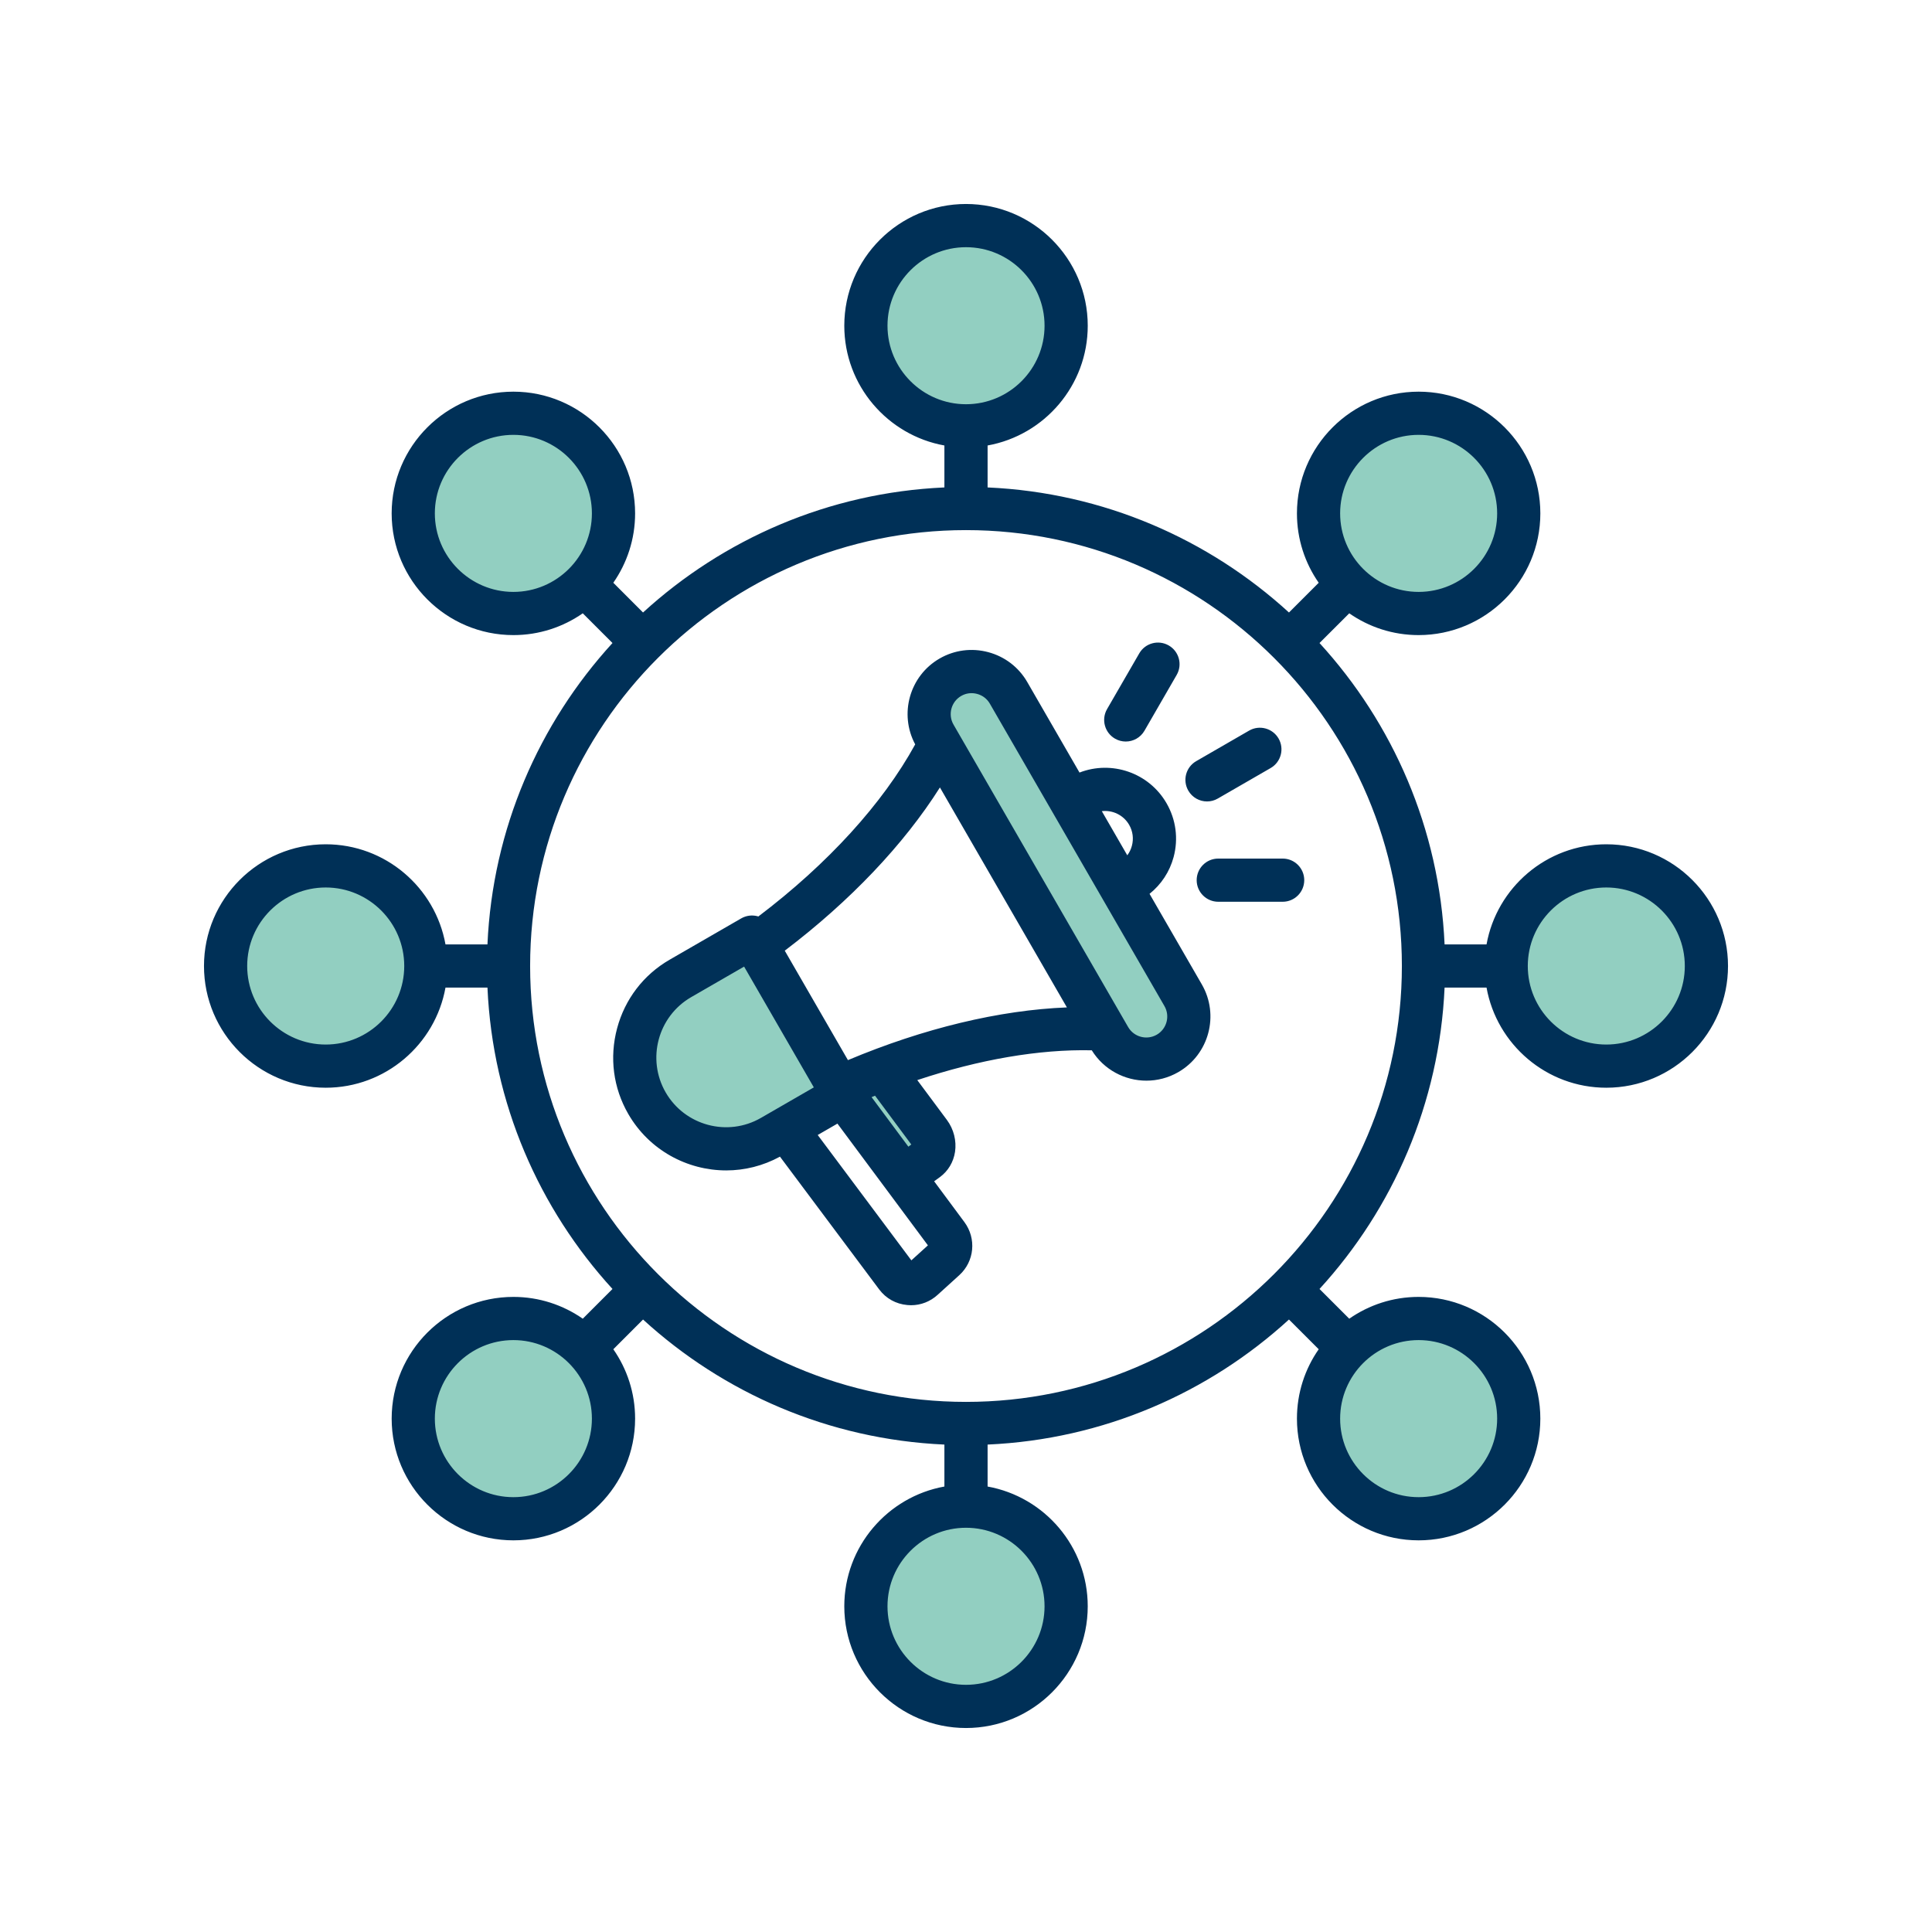
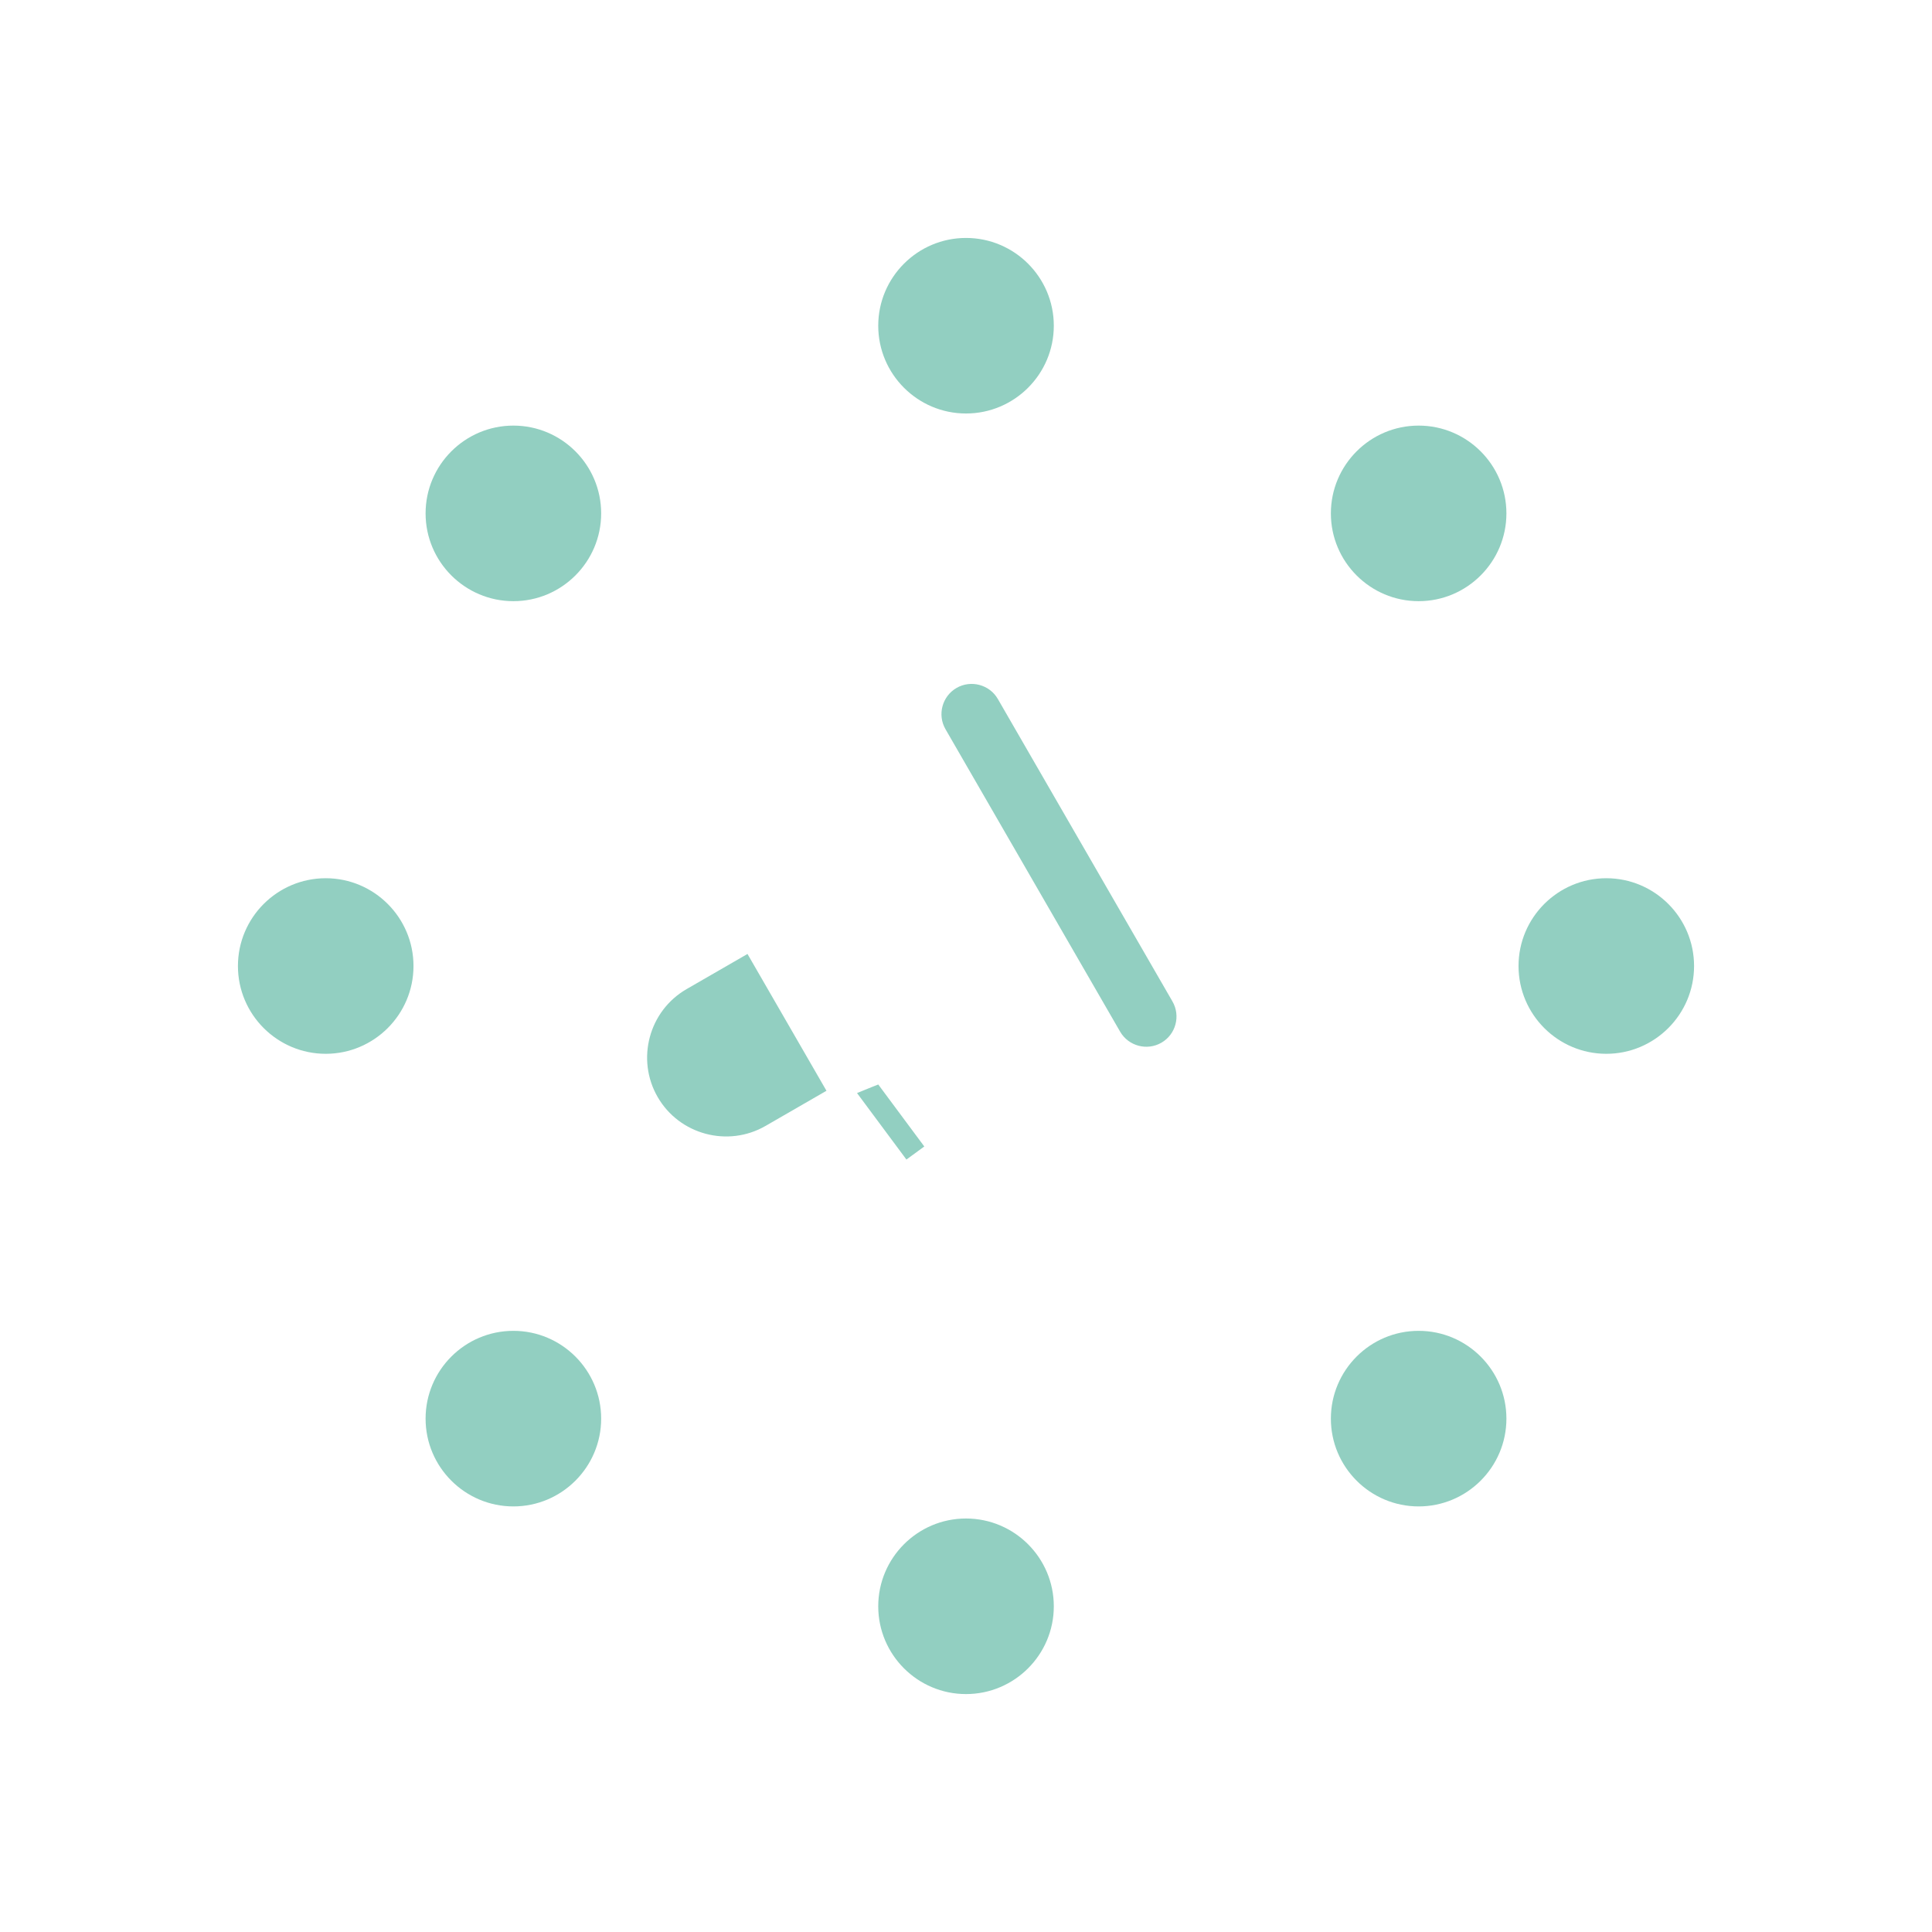
<svg xmlns="http://www.w3.org/2000/svg" width="200" height="200" viewBox="0 0 200 200" fill="none">
  <path fill-rule="evenodd" clip-rule="evenodd" d="M121.371 103.666C122.234 105.16 121.723 107.079 120.229 107.941C118.736 108.803 116.816 108.288 115.954 106.796L97.877 75.487C97.015 73.995 97.531 72.073 99.025 71.213C99.743 70.799 100.593 70.692 101.394 70.905C102.2 71.12 102.879 71.635 103.296 72.358L121.371 103.666ZM85.556 112.916L79.248 116.556C75.349 118.805 70.331 117.462 68.08 113.563C65.829 109.664 67.173 104.643 71.073 102.393L77.38 98.754L85.556 112.916ZM89.863 112.687C89.987 112.636 90.111 112.584 90.236 112.535L90.918 112.267L95.682 118.682L93.833 120.037L88.719 113.153L89.863 112.687ZM157.198 100.001C157.198 94.988 161.272 90.914 166.284 90.914C171.294 90.914 175.369 94.991 175.369 100.001C175.369 105.01 171.294 109.089 166.284 109.089C161.272 109.089 157.198 105.013 157.198 100.001ZM100 42.805C94.99 42.805 90.915 38.728 90.915 33.718C90.915 28.708 94.99 24.632 100 24.632C105.012 24.632 109.09 28.706 109.09 33.718C109.09 38.731 105.012 42.805 100 42.805ZM42.805 100.001C42.805 105.011 38.73 109.089 33.719 109.089C28.707 109.089 24.631 105.012 24.631 100.001C24.631 94.989 28.707 90.914 33.719 90.914C38.73 90.915 42.805 94.99 42.805 100.001ZM100 157.195C105.012 157.195 109.09 161.271 109.09 166.284C109.09 171.295 105.011 175.37 100 175.37C94.991 175.37 90.915 171.293 90.915 166.284C90.915 161.274 94.99 157.195 100 157.195ZM137.772 146.857C137.772 141.845 141.844 137.768 146.856 137.768C151.868 137.768 155.943 141.846 155.943 146.857C155.943 151.867 151.867 155.944 146.856 155.944C141.846 155.944 137.772 151.868 137.772 146.857ZM146.856 62.233C141.845 62.233 137.772 58.157 137.772 53.146C137.772 48.135 141.845 44.058 146.856 44.058C151.867 44.058 155.943 48.136 155.943 53.146C155.943 58.156 151.867 62.233 146.856 62.233ZM53.147 62.233C48.136 62.233 44.057 58.158 44.057 53.146C44.057 48.134 48.135 44.058 53.147 44.058C58.157 44.058 62.232 48.136 62.232 53.146C62.232 58.155 58.156 62.233 53.147 62.233ZM62.232 146.857C62.232 151.866 58.156 155.944 53.147 155.944C48.136 155.944 44.057 151.869 44.057 146.857C44.057 141.844 48.134 137.768 53.147 137.768C58.158 137.768 62.232 141.847 62.232 146.857Z" fill="#92CFC1" />
-   <path fill-rule="evenodd" clip-rule="evenodd" d="M119.75 107.112C118.711 107.71 117.38 107.354 116.783 106.317L98.706 75.008C98.109 73.973 98.464 72.641 99.503 72.043C100 71.756 100.585 71.681 101.147 71.832C101.712 71.982 102.178 72.339 102.466 72.837L120.542 104.146C121.143 105.182 120.785 106.512 119.75 107.112ZM94.338 118.479L94.034 118.702L90.225 113.574C90.346 113.525 90.467 113.473 90.585 113.427L94.338 118.479ZM94.344 130.471L96.057 128.918L86.691 116.316L84.649 117.494L94.344 130.471ZM68.909 113.084C66.921 109.636 68.105 105.214 71.551 103.223L77.029 100.062L84.247 112.565L78.769 115.726C75.323 117.715 70.901 116.53 68.909 113.084ZM97.301 81.517C93.577 87.409 88.017 93.269 81.238 98.414L87.778 109.743C95.629 106.442 103.482 104.562 110.446 104.287L97.301 81.517ZM116.888 85.385C116.295 84.36 115.163 83.84 114.059 83.972L116.696 88.541C116.914 88.252 117.076 87.921 117.172 87.561C117.371 86.822 117.272 86.048 116.888 85.385ZM119 92.53C120.209 91.561 121.084 90.243 121.493 88.718C121.998 86.824 121.739 84.847 120.758 83.148C118.926 79.975 115.064 78.687 111.75 79.975L106.34 70.602C105.455 69.069 104.021 67.972 102.307 67.512C100.588 67.052 98.799 67.287 97.267 68.17C94.156 69.966 93.054 73.914 94.741 77.058C91.383 83.181 85.695 89.427 78.503 94.874C78.479 94.867 78.452 94.857 78.424 94.849C77.853 94.696 77.243 94.775 76.728 95.073L69.315 99.351C66.621 100.907 64.691 103.428 63.882 106.452C63.073 109.475 63.482 112.624 65.04 115.32C67.203 119.066 71.14 121.161 75.182 121.161C77.07 121.161 78.98 120.698 80.742 119.736L91.017 133.485C91.716 134.417 92.748 134.992 93.923 135.097C94.051 135.111 94.178 135.117 94.306 135.117C95.325 135.117 96.29 134.743 97.052 134.05L99.305 132.006C100.875 130.581 101.102 128.212 99.827 126.5L96.702 122.287L97.298 121.853C98.144 121.234 98.7 120.308 98.864 119.244C99.035 118.098 98.732 116.894 98.03 115.944L94.957 111.812C101.368 109.676 107.579 108.605 113.02 108.727C114.269 110.743 116.44 111.87 118.673 111.87C119.8 111.87 120.941 111.585 121.984 110.982C125.156 109.152 126.246 105.081 124.415 101.91L119 92.53ZM126.114 88.879H132.78C134.016 88.879 135.015 89.88 135.015 91.115C135.015 92.349 134.016 93.35 132.78 93.35H126.114C124.882 93.35 123.879 92.349 123.879 91.115C123.879 89.88 124.881 88.879 126.114 88.879ZM114.601 73.409C113.985 74.479 114.353 75.845 115.422 76.463C115.773 76.667 116.156 76.763 116.536 76.763C117.31 76.763 118.06 76.362 118.475 75.645L121.807 69.872C122.426 68.803 122.059 67.436 120.989 66.818C119.919 66.202 118.552 66.568 117.936 67.637L114.601 73.409ZM132.358 76.452C132.974 77.522 132.607 78.888 131.54 79.506L126.066 82.665C125.716 82.869 125.332 82.966 124.952 82.966C124.179 82.966 123.428 82.564 123.013 81.847C122.397 80.778 122.761 79.411 123.831 78.794L129.306 75.633C130.371 75.016 131.742 75.384 132.358 76.452ZM166.284 108.131C161.8 108.131 158.156 104.484 158.156 100.001C158.156 95.518 161.8 91.872 166.284 91.872C170.764 91.872 174.411 95.518 174.411 100.001C174.411 104.484 170.764 108.131 166.284 108.131ZM100 145.123C124.881 145.123 145.122 124.882 145.122 100.001C145.122 75.119 124.881 54.877 100 54.877C75.122 54.877 54.878 75.119 54.878 100.001C54.878 124.883 75.122 145.123 100 145.123ZM146.856 138.726C151.338 138.726 154.985 142.373 154.985 146.857C154.985 151.339 151.338 154.986 146.856 154.986C142.374 154.986 138.73 151.338 138.73 146.857C138.73 142.373 142.374 138.726 146.856 138.726ZM108.131 166.283C108.131 170.765 104.484 174.412 100 174.412C95.52 174.412 91.873 170.765 91.873 166.283C91.873 161.801 95.52 158.153 100 158.153C104.484 158.153 108.131 161.801 108.131 166.283ZM53.147 154.986C48.663 154.986 45.015 151.338 45.015 146.857C45.015 142.373 48.662 138.726 53.147 138.726C57.626 138.726 61.273 142.373 61.273 146.857C61.274 151.338 57.627 154.986 53.147 154.986ZM53.147 61.274C48.663 61.274 45.015 57.627 45.015 53.146C45.015 48.663 48.662 45.016 53.147 45.016C57.626 45.016 61.273 48.663 61.273 53.146C61.274 57.627 57.627 61.274 53.147 61.274ZM91.873 33.718C91.873 29.235 95.52 25.59 100 25.59C104.485 25.59 108.132 29.235 108.132 33.718C108.132 38.201 104.485 41.846 100 41.846C95.52 41.846 91.873 38.201 91.873 33.718ZM146.856 45.016C151.338 45.016 154.985 48.663 154.985 53.146C154.985 57.627 151.338 61.274 146.856 61.274C142.374 61.274 138.73 57.627 138.73 53.146C138.73 48.663 142.374 45.016 146.856 45.016ZM33.719 108.131C29.236 108.131 25.589 104.484 25.589 100.001C25.589 95.518 29.236 91.872 33.719 91.872C38.2 91.872 41.847 95.518 41.847 100.001C41.847 104.484 38.2 108.131 33.719 108.131ZM166.284 87.4C160.097 87.4 154.943 91.882 153.886 97.765H149.543C149.007 85.774 144.196 74.876 136.595 66.566L139.675 63.49C141.712 64.91 144.188 65.745 146.856 65.745C153.802 65.745 159.456 60.094 159.456 53.146C159.456 46.197 153.802 40.545 146.856 40.545C139.908 40.545 134.259 46.197 134.259 53.146C134.259 55.814 135.091 58.289 136.513 60.328L133.434 63.406C125.125 55.806 114.228 50.994 102.236 50.459V46.116C108.121 45.058 112.603 39.902 112.603 33.718C112.603 26.771 106.949 21.117 100 21.117C93.054 21.117 87.401 26.771 87.401 33.718C87.401 39.902 91.882 45.058 97.764 46.116V50.459C85.773 50.994 74.875 55.806 66.566 63.405L63.49 60.327C64.909 58.288 65.746 55.813 65.746 53.146C65.746 46.197 60.093 40.545 53.147 40.545C46.196 40.545 40.544 46.197 40.544 53.146C40.544 60.093 46.196 65.745 53.147 65.745C55.812 65.745 58.288 64.91 60.328 63.489L63.405 66.566C55.807 74.876 50.993 85.774 50.461 97.764H46.117C45.058 91.881 39.903 87.4 33.719 87.4C26.77 87.4 21.117 93.053 21.117 100.001C21.117 106.948 26.77 112.601 33.719 112.601C39.903 112.601 45.058 108.12 46.117 102.235H50.462C50.994 114.227 55.807 125.124 63.405 133.434L60.329 136.512C58.288 135.092 55.813 134.255 53.147 134.255C46.197 134.255 40.545 139.907 40.545 146.857C40.545 153.803 46.197 159.456 53.147 159.456C60.093 159.456 65.746 153.803 65.746 146.857C65.746 144.186 64.909 141.711 63.491 139.674L66.567 136.596C74.876 144.197 85.773 149.006 97.764 149.542V153.885C91.882 154.944 87.401 160.098 87.401 166.283C87.401 173.231 93.054 178.883 100 178.883C106.949 178.883 112.602 173.231 112.602 166.283C112.602 160.098 108.121 154.944 102.236 153.885V149.542C114.228 149.006 125.125 144.197 133.433 136.596L136.513 139.674C135.091 141.711 134.259 144.187 134.259 146.857C134.259 153.803 139.907 159.456 146.856 159.456C153.802 159.456 159.455 153.803 159.455 146.857C159.455 139.907 153.802 134.255 146.856 134.255C144.187 134.255 141.712 135.092 139.674 136.512L136.595 133.434C144.196 125.124 149.006 114.228 149.543 102.235H153.886C154.942 108.12 160.097 112.601 166.284 112.601C173.23 112.601 178.883 106.948 178.883 100.001C178.883 93.053 173.23 87.4 166.284 87.4Z" fill="#003057" />
</svg>